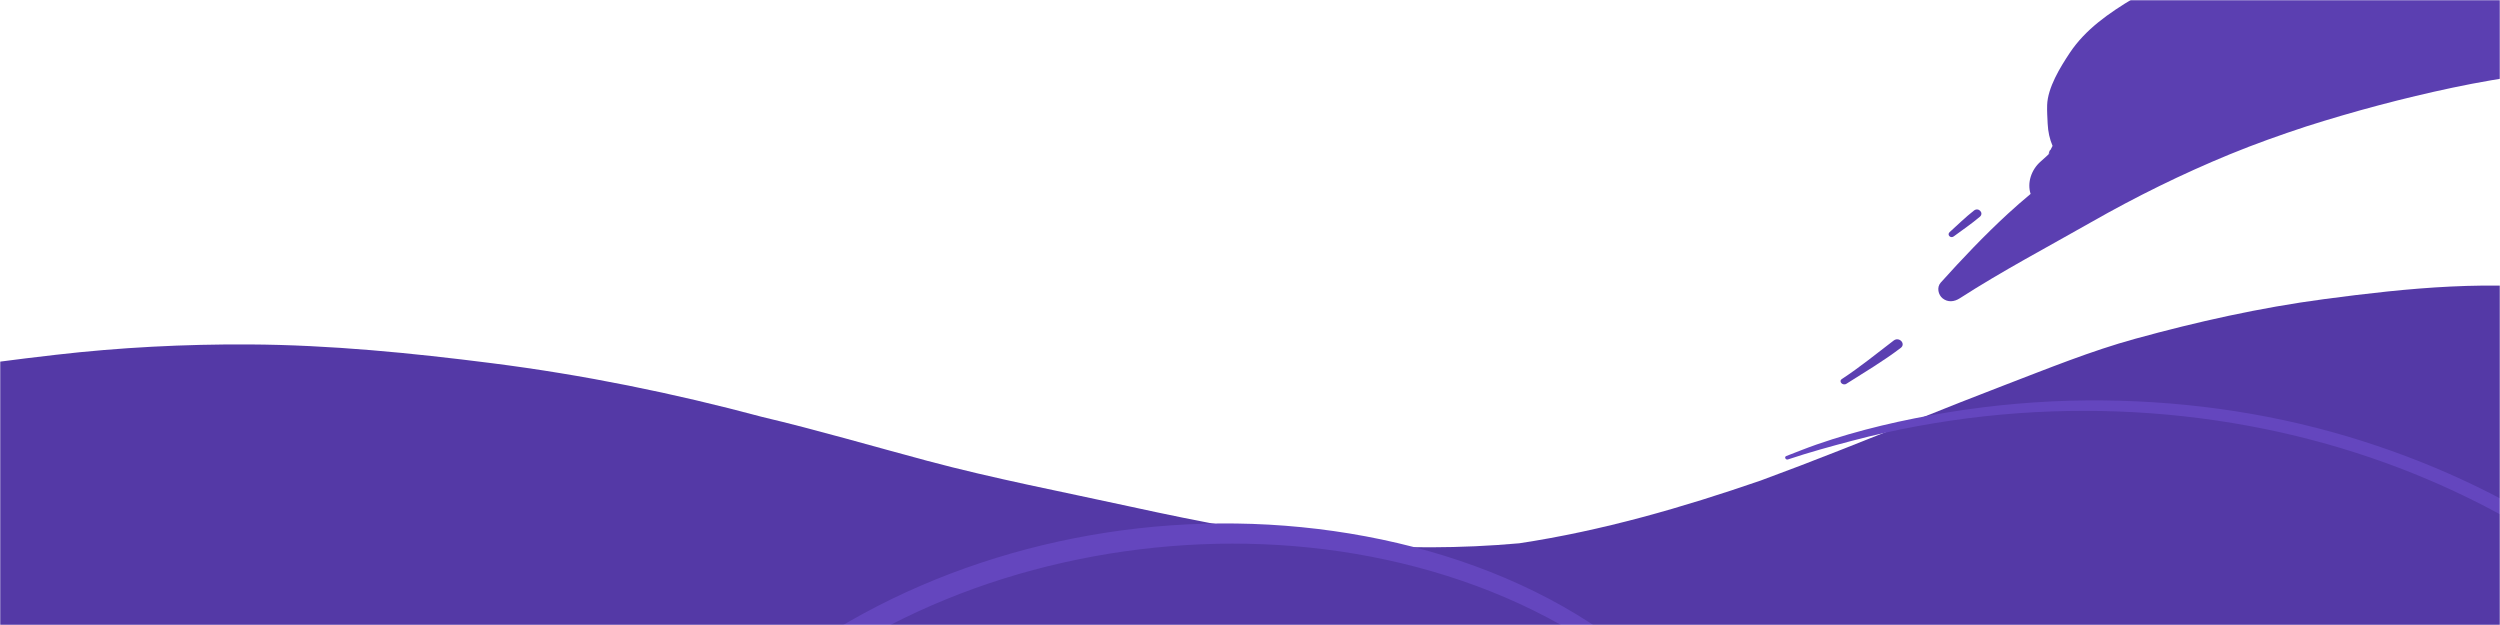
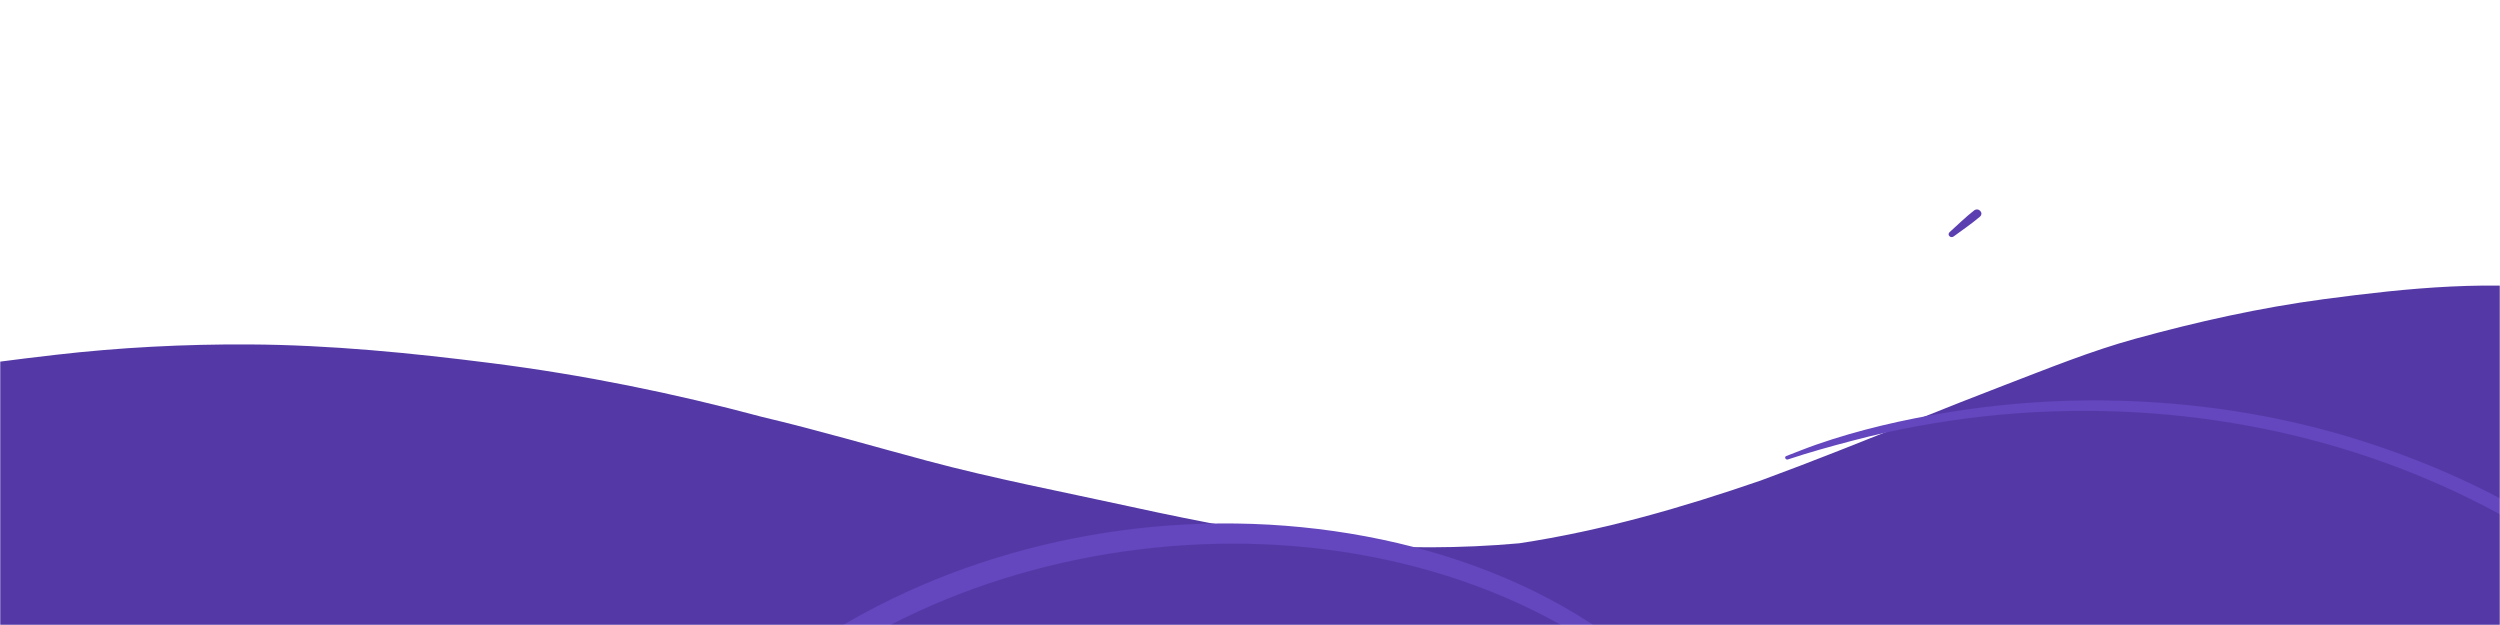
<svg xmlns="http://www.w3.org/2000/svg" width="1280" height="320" viewBox="0 0 1280 320" fill="none">
  <mask id="mask0" mask-type="alpha" maskUnits="userSpaceOnUse" x="0" y="0" width="1280" height="320">
    <rect width="1280" height="320" fill="white" />
  </mask>
  <g mask="url(#mask0)">
    <path d="M-129.071 213.256C-116.88 209.052 -104.537 205.143 -91.925 201.95C-52.509 191.987 -12.314 186.367 28.462 181.667C61.29 177.883 94.45 176.172 127.577 176.351C169.092 176.578 210.818 180.737 251.738 185.94C298.758 191.91 345.011 201.341 390.166 213.451C418.623 220.18 446.531 228.387 474.675 235.916C509.009 245.1 544.047 251.794 578.914 259.416C614.48 267.198 650.796 274.193 687.351 278.531C717.469 280.807 747.757 280.876 777.853 278.164C820.488 271.72 861.513 259.811 901.45 246.044C928.333 236.163 954.772 225.515 981.244 214.925C996.308 208.896 1011.39 202.899 1026.58 197.087C1048.45 188.72 1070.5 179.696 1093.35 173.42C1124.9 164.753 1157.12 157.512 1189.99 153.149C1232.94 147.447 1276.45 142.993 1319.67 149.237C1335.51 151.523 1351.14 154.852 1366.3 159.19C1371.22 160.594 1376.11 162.083 1380.96 163.636C1385.82 163.846 1390.68 164.094 1395.53 164.4C1413.2 165.49 1430.9 166.932 1448.53 168.832L1451.64 449.243L-126.261 466.739L-129.071 213.256Z" fill="#5439A6" />
    <path d="M915.42 235.234C926.245 231.61 937.445 228.53 948.567 225.598C959.456 222.729 970.499 220.262 981.645 218.202C1004.31 214.01 1027.38 211.456 1050.58 210.643C1095.7 209.068 1140.78 213.977 1183.87 225.3C1224.2 235.897 1262.37 252.105 1296.59 272.86C1330.67 293.521 1361.26 318.965 1384.56 348.37C1407.71 377.6 1423.97 411.275 1426.05 446.584C1426.31 450.929 1426.38 455.291 1426.37 459.64C1426.35 464.159 1434.35 464.081 1434.69 459.64C1436.09 441.629 1432.64 423.204 1426.67 405.923C1420.68 388.621 1411.77 372.028 1400.86 356.517C1378.87 325.23 1348.8 298.044 1314.8 275.651C1280.82 253.274 1242.67 235.62 1201.94 223.48C1159.05 210.697 1113.66 204.635 1068.16 205.017C1044.46 205.216 1020.76 207.322 997.511 211.095C974.609 214.81 951.637 220.092 930.077 227.601C924.833 229.425 919.713 231.507 914.553 233.497C913.4 233.945 914.227 235.632 915.42 235.234Z" fill="#6446BE" />
    <path d="M888.696 423.291C893.532 412.693 890.044 401.422 884.776 391.547C879.929 382.467 873.736 373.859 867.166 365.786C854.005 349.621 838.19 335.546 820.763 323.405C785.309 298.708 742.568 282.722 699.318 274.616C655.57 266.415 610.251 265.905 566.248 272.715C522.653 279.459 480.181 293.435 441.991 314.173C422.927 324.526 404.93 336.624 388.48 350.325C371.159 364.745 353.839 381.1 343.155 400.51C340.363 405.584 338.019 410.891 336.27 416.349C334.175 422.88 344.904 425.538 347.183 419.148C354.327 399.105 370.473 382.528 386.389 367.99C401.391 354.289 417.892 342.054 435.502 331.384C471.007 309.879 510.733 294.844 552.086 286.393C593.393 277.95 636.394 275.983 678.336 281.261C720.813 286.605 762.649 299.328 799.364 320.052C817.285 330.168 834.02 342.096 848.63 356.1C855.927 363.09 862.711 370.567 868.793 378.503C875.17 386.823 881.897 395.908 885.203 405.731C887.018 411.127 887.664 416.727 885.955 422.218C885.493 423.689 888.02 424.776 888.696 423.291Z" fill="#6446BE" />
    <path d="M1049 78.359C1049 78.359 1049 78.354 1049 78.352C1049 78.359 1049 78.359 1049 78.359Z" fill="#5B3FB1" />
-     <path d="M1414.08 -51.564C1406.71 -57.292 1397.72 -61.291 1388.82 -64.605C1371.17 -71.17 1351.17 -73.379 1332.21 -75.073C1289.19 -78.91 1244.44 -74.699 1204.4 -57.271C1192.77 -52.21 1181.86 -45.643 1171.52 -38.551C1163.32 -32.923 1156.39 -26.397 1149.64 -19.498C1149.62 -19.495 1149.6 -19.491 1149.59 -19.488C1149.89 -19.808 1150.2 -20.122 1150.5 -20.441C1150.18 -20.118 1149.86 -19.803 1149.55 -19.48C1147.24 -19.198 1144.91 -18.959 1142.61 -18.606C1137.56 -17.814 1132.54 -16.68 1127.64 -15.218C1115.33 -11.552 1103.28 -7.427 1092.33 -0.854C1079.76 6.699 1067.75 14.999 1059.72 27.082C1054.8 34.479 1048.43 44.855 1048.14 53.789C1048.03 56.938 1048.26 60.158 1048.4 63.283C1048.59 67.489 1049.44 71.225 1050.91 74.693C1050.56 75.387 1050.2 76.073 1049.85 76.762C1049.46 76.827 1049.15 77.698 1049 78.352C1049.05 78.232 1049.44 77.45 1049.71 77.025C1049.65 77.148 1049.59 77.271 1049.53 77.394C1049.15 78.126 1049.01 78.375 1049.01 78.368C1048.96 78.607 1048.93 78.819 1048.93 78.947C1048.91 78.957 1048.9 78.968 1048.88 78.987C1048.56 79.303 1048.22 79.622 1047.89 79.931C1046.89 80.869 1045.87 81.779 1044.83 82.686C1040 86.888 1037.82 93.62 1039.67 99.285C1035.69 102.595 1031.78 105.995 1027.95 109.524C1015.86 120.66 1004.54 132.593 993.633 144.718C991.501 147.088 992.365 150.972 994.641 152.776C997.321 154.892 1000.57 154.557 1003.42 152.716C1025.19 138.704 1048.19 126.568 1070.73 113.735C1093.52 100.757 1117.16 89.086 1141.56 79.049C1154.4 73.765 1167.55 69.105 1180.76 64.75C1205.4 56.907 1230.36 50.265 1255.69 44.895C1282.24 39.258 1308.96 36.075 1335.81 32.399C1349.22 30.563 1362.68 29.155 1376.16 28.139C1383.88 27.695 1391.59 27.386 1399.31 27.07C1406.22 27.438 1412.83 26.174 1419.12 23.279C1425.12 20.439 1430.04 16.448 1433.88 11.299C1437.68 6.132 1439.9 0.465 1440.56 -5.688C1441.17 -12.11 1440 -18.2 1437.07 -23.944C1432.71 -35.299 1423.78 -44.033 1414.08 -51.564ZM1146.63 -16.404L1146.64 -16.406C1145.76 -15.492 1144.87 -14.576 1143.99 -13.645C1144.88 -14.568 1145.75 -15.49 1146.63 -16.404ZM1049.22 78.526C1050.12 77.774 1050.08 77.852 1049.14 78.732C1049.17 78.67 1049.19 78.61 1049.22 78.526Z" fill="#5B3FB1" />
    <path d="M1000.3 121.041C1004.79 117.736 1009.46 114.562 1013.69 110.974C1015.91 109.08 1013.01 105.975 1010.69 107.784C1006.31 111.218 1002.33 115.125 998.221 118.834C996.721 120.185 998.651 122.253 1000.3 121.041Z" fill="#5B3FB1" />
-     <path d="M969.585 174.342C960.85 180.985 952.298 187.998 943.068 194.036C941.16 195.283 943.482 197.689 945.372 196.486C954.794 190.506 964.309 184.874 973.164 178.136C975.948 176.023 972.376 172.22 969.585 174.342Z" fill="#5B3FB1" />
  </g>
</svg>